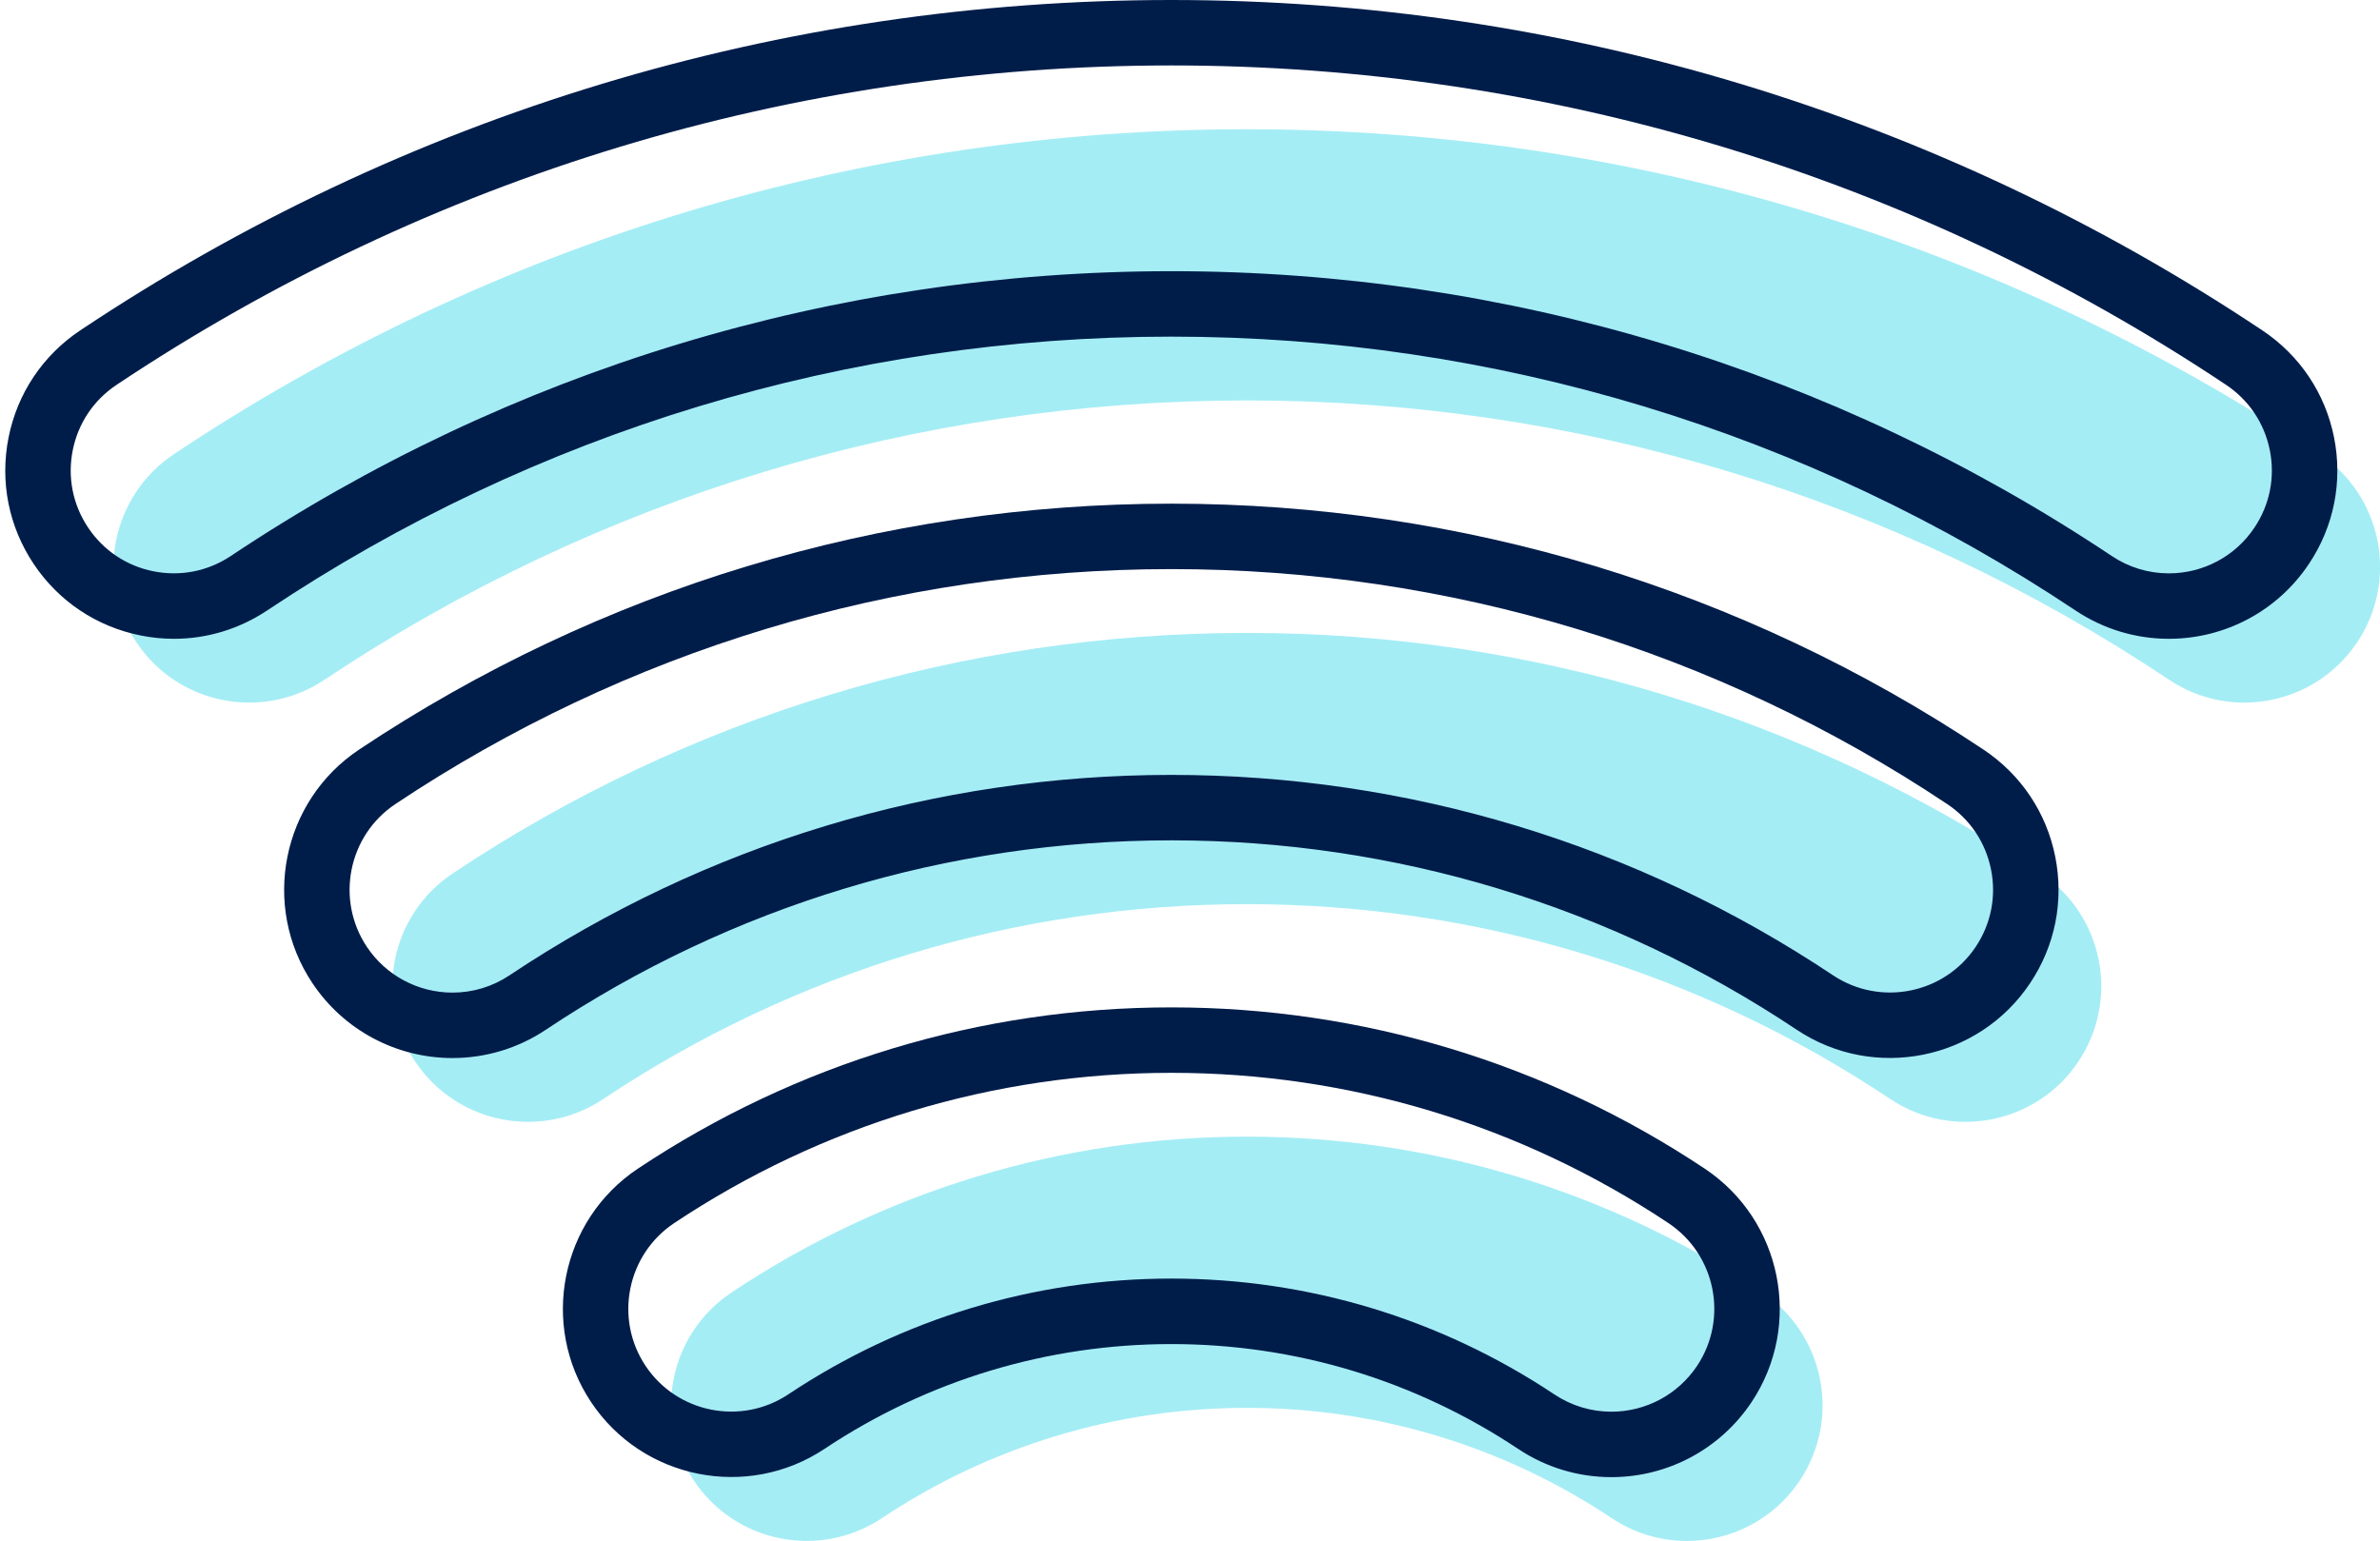
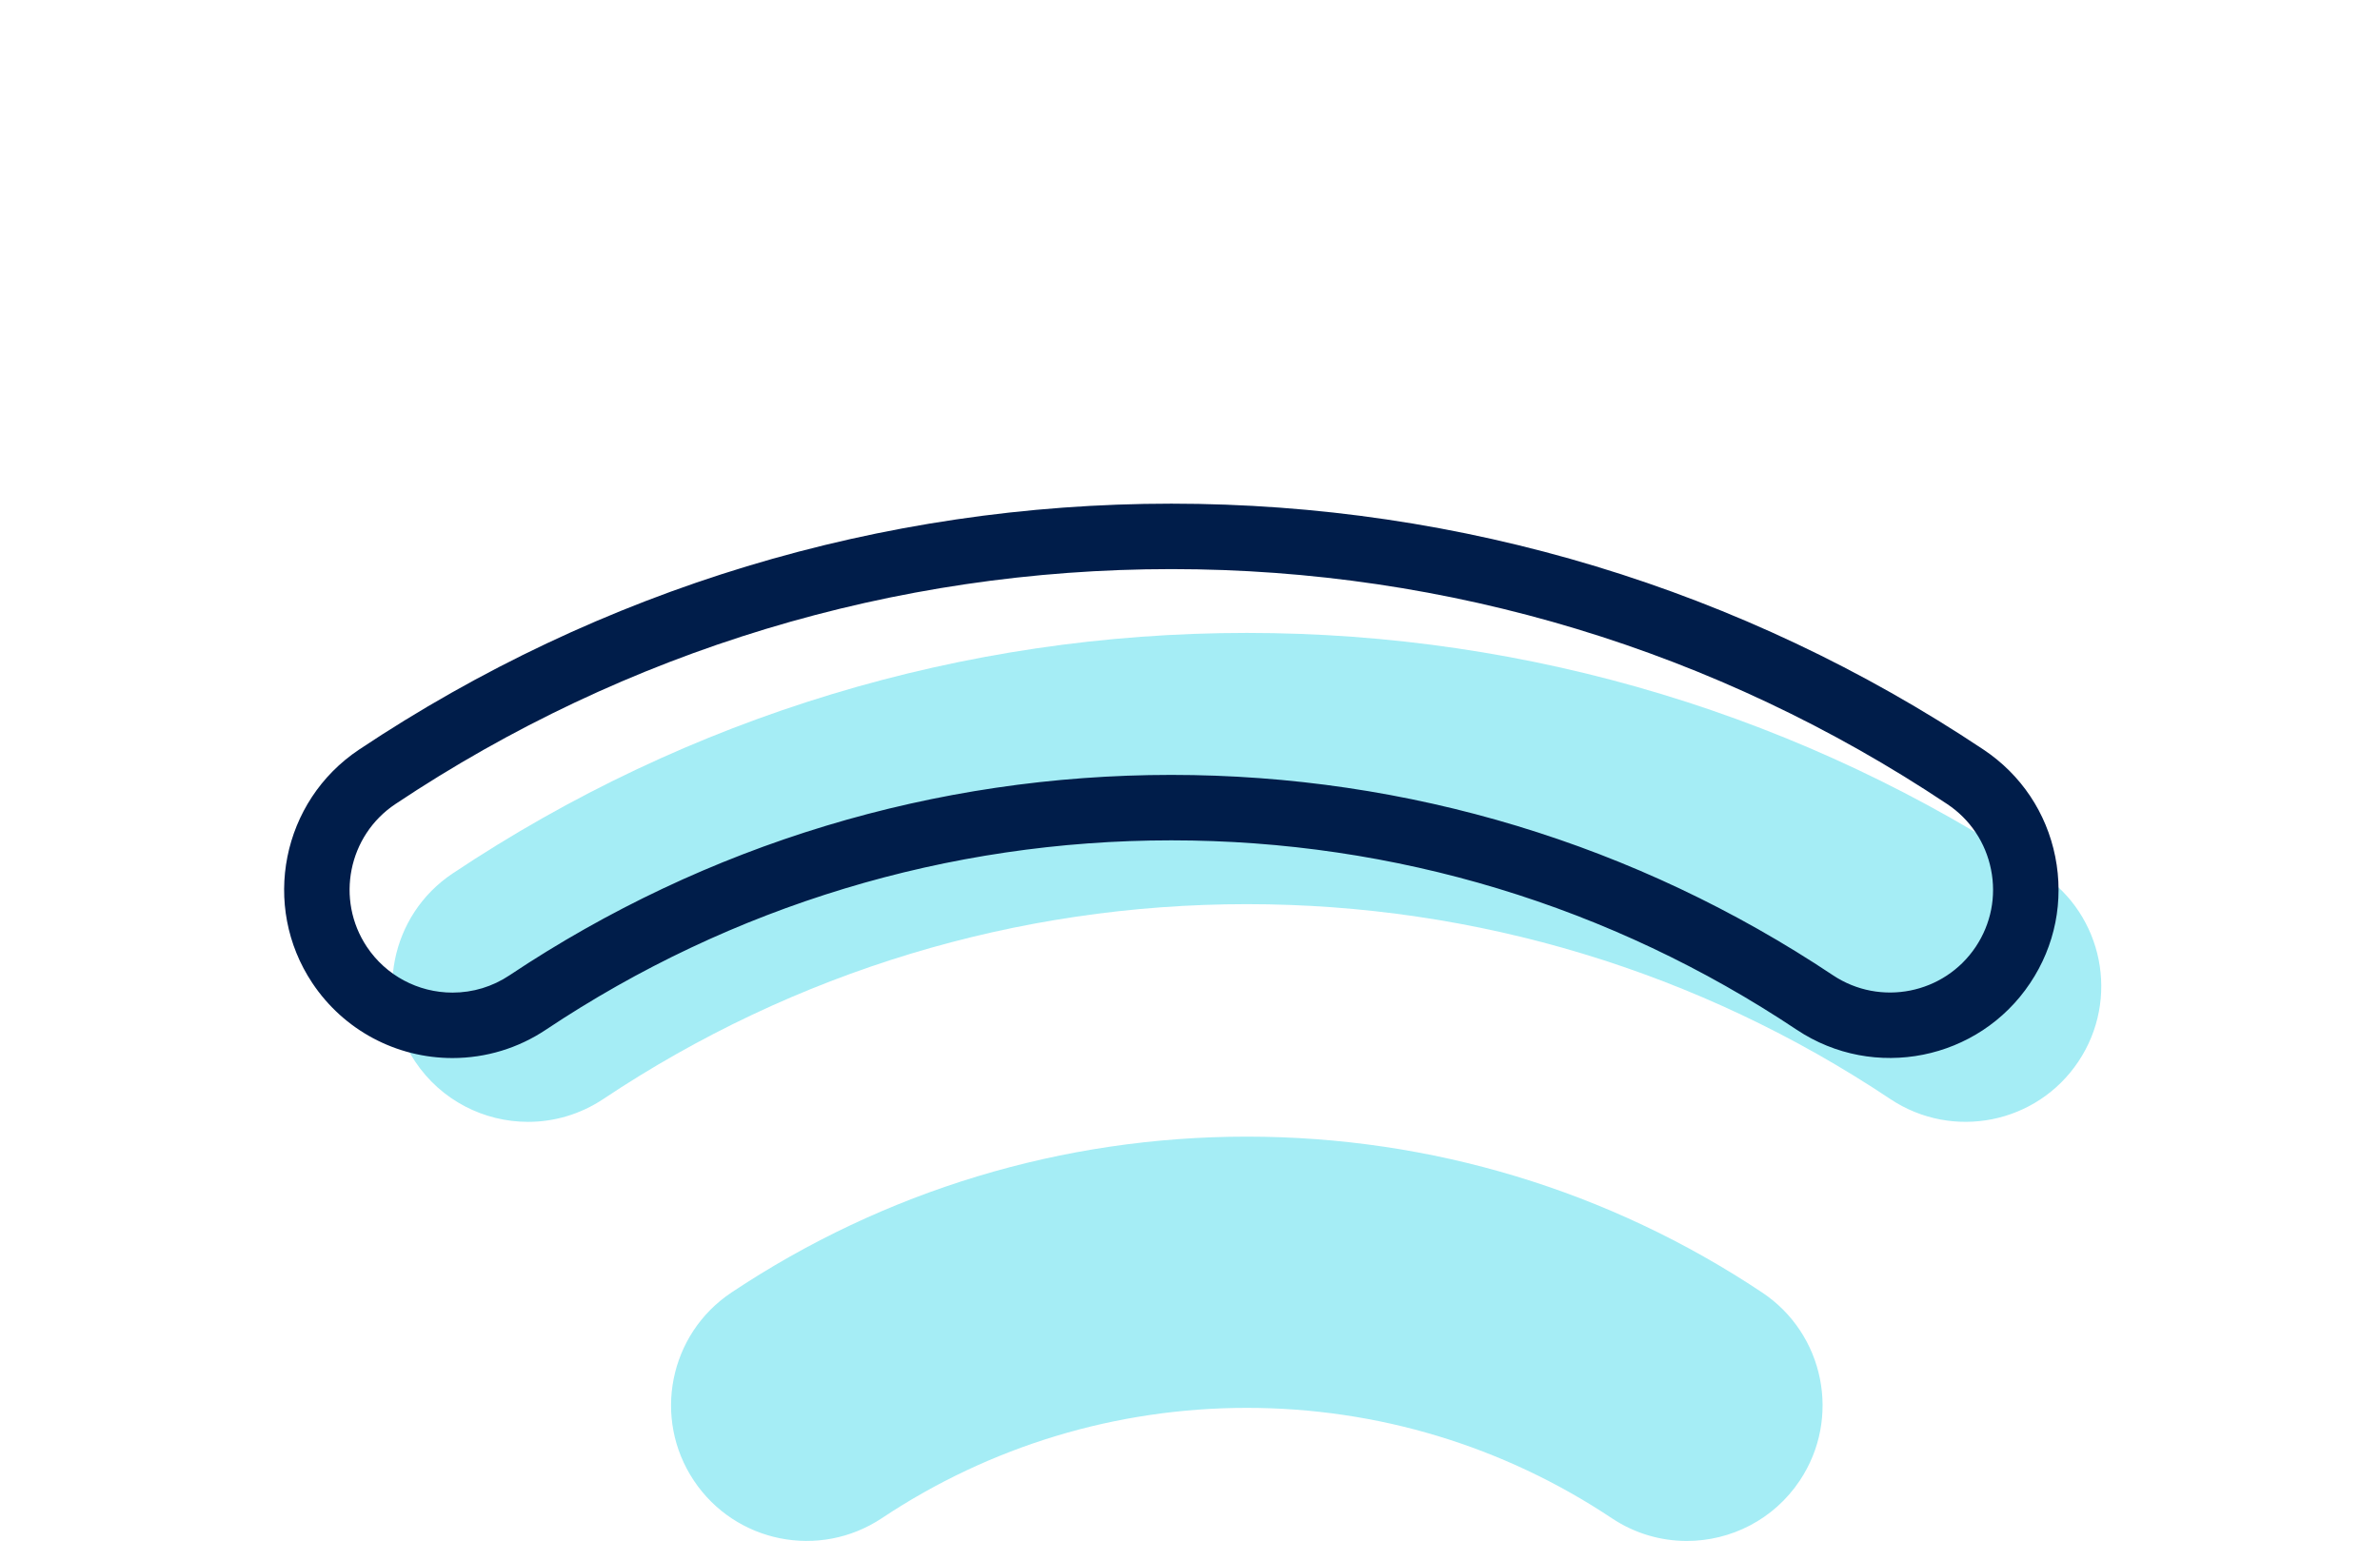
<svg xmlns="http://www.w3.org/2000/svg" height="117.7" preserveAspectRatio="xMidYMid meet" version="1.0" viewBox="-0.4 0.0 181.8 117.7" width="181.8" zoomAndPan="magnify">
  <defs>
    <clipPath id="a">
      <path d="M 8 9 L 181.41 9 L 181.41 54 L 8 54 Z M 8 9" />
    </clipPath>
    <clipPath id="b">
      <path d="M 50 86 L 139 86 L 139 117.73 L 50 117.73 Z M 50 86" />
    </clipPath>
  </defs>
  <g>
    <g clip-path="url(#a)" id="change1_1">
-       <path d="M 171.035 53.68 C 169.059 53.68 167.062 53.113 165.297 51.938 C 144.367 37.977 120.004 30.594 94.84 30.594 C 69.672 30.594 45.309 37.977 24.383 51.938 C 19.621 55.109 13.184 53.828 10.016 49.066 C 6.836 44.309 8.121 37.875 12.883 34.699 C 37.227 18.457 65.566 9.875 94.84 9.875 C 124.113 9.875 152.449 18.457 176.793 34.699 C 181.555 37.875 182.84 44.309 179.66 49.066 C 177.668 52.059 174.383 53.68 171.035 53.68" fill="#a5edf5" />
-     </g>
+       </g>
    <g id="change1_3">
      <path d="M 39.938 85.711 C 36.59 85.711 33.305 84.09 31.309 81.098 C 28.133 76.336 29.422 69.902 34.18 66.73 C 52.199 54.711 73.176 48.355 94.84 48.355 C 116.504 48.355 137.48 54.711 155.496 66.73 C 160.258 69.906 161.543 76.336 158.363 81.098 C 155.191 85.859 148.758 87.141 143.996 83.969 C 129.398 74.227 112.398 69.078 94.84 69.078 C 77.281 69.078 60.281 74.227 45.68 83.969 C 43.91 85.145 41.914 85.711 39.938 85.711" fill="#a5edf5" />
    </g>
    <g clip-path="url(#b)" id="change1_2">
      <path d="M 128.449 117.73 C 126.477 117.73 124.48 117.168 122.715 115.988 C 114.438 110.477 104.801 107.562 94.84 107.562 C 84.883 107.562 75.242 110.477 66.965 115.988 C 62.195 119.16 55.77 117.875 52.598 113.113 C 49.426 108.352 50.715 101.918 55.477 98.746 C 67.168 90.957 80.777 86.84 94.84 86.84 C 108.902 86.84 122.512 90.957 134.203 98.746 C 138.965 101.918 140.254 108.352 137.082 113.113 C 135.086 116.109 131.801 117.73 128.449 117.73" fill="#a5edf5" />
    </g>
    <g id="change2_1">
-       <path d="M 89.074 5 C 60.293 5 32.434 13.438 8.504 29.402 C 6.754 30.566 5.566 32.344 5.156 34.402 C 4.746 36.461 5.16 38.559 6.328 40.305 C 7.492 42.051 9.266 43.238 11.324 43.648 C 13.383 44.059 15.48 43.645 17.227 42.48 C 38.566 28.246 63.41 20.719 89.074 20.719 C 114.734 20.719 139.574 28.246 160.914 42.48 C 162.211 43.348 163.719 43.805 165.27 43.805 C 167.906 43.805 170.355 42.496 171.812 40.305 C 172.98 38.559 173.398 36.461 172.984 34.402 C 172.574 32.344 171.387 30.566 169.641 29.402 C 145.711 13.438 117.848 5 89.074 5 Z M 12.891 48.805 C 12.043 48.805 11.195 48.723 10.344 48.551 C 6.977 47.879 4.07 45.934 2.168 43.078 C 0.262 40.223 -0.418 36.793 0.254 33.422 C 0.926 30.055 2.871 27.148 5.727 25.242 C 30.48 8.727 59.301 0 89.074 0 C 118.84 0 147.66 8.727 172.414 25.242 C 175.273 27.148 177.219 30.055 177.891 33.422 C 178.562 36.793 177.883 40.223 175.973 43.078 C 173.586 46.664 169.582 48.805 165.27 48.805 C 162.727 48.805 160.262 48.055 158.141 46.641 C 137.625 32.953 113.742 25.719 89.074 25.719 C 64.402 25.719 40.516 32.953 20.004 46.641 C 17.863 48.066 15.402 48.805 12.891 48.805" fill="#001d4a" />
-     </g>
+       </g>
    <g id="change2_2">
      <path d="M 89.074 43.48 C 67.906 43.48 47.41 49.688 29.797 61.434 C 26.195 63.84 25.219 68.73 27.621 72.336 C 29.082 74.527 31.531 75.836 34.168 75.836 C 35.723 75.836 37.227 75.379 38.523 74.512 C 53.539 64.496 71.02 59.203 89.074 59.203 C 107.125 59.203 124.605 64.496 139.617 74.512 C 143.227 76.914 148.113 75.941 150.52 72.336 C 151.684 70.59 152.102 68.492 151.688 66.434 C 151.277 64.375 150.09 62.598 148.344 61.434 C 130.738 49.691 110.242 43.48 89.074 43.48 Z M 34.172 80.836 C 29.855 80.836 25.852 78.695 23.461 75.109 C 19.527 69.211 21.125 61.211 27.023 57.273 C 45.457 44.98 66.914 38.48 89.074 38.48 C 111.234 38.48 132.688 44.98 151.117 57.273 C 153.977 59.18 155.922 62.086 156.594 65.453 C 157.266 68.824 156.586 72.254 154.676 75.109 C 150.746 81.008 142.746 82.609 136.844 78.672 C 122.652 69.207 106.137 64.203 89.074 64.203 C 72.012 64.203 55.488 69.207 41.297 78.672 C 39.18 80.086 36.715 80.832 34.172 80.836" fill="#001d4a" />
    </g>
    <g id="change2_3">
-       <path d="M 89.074 97.684 C 99.527 97.684 109.645 100.746 118.336 106.535 C 119.633 107.398 121.137 107.855 122.684 107.855 C 125.324 107.855 127.773 106.543 129.234 104.352 C 131.637 100.742 130.656 95.855 127.051 93.449 C 115.77 85.938 102.637 81.965 89.074 81.965 C 75.508 81.965 62.375 85.938 51.094 93.449 C 47.488 95.855 46.508 100.742 48.91 104.352 C 51.312 107.953 56.203 108.934 59.812 106.531 C 68.5 100.746 78.621 97.684 89.074 97.684 Z M 122.684 112.855 C 120.145 112.855 117.684 112.109 115.562 110.695 C 107.695 105.457 98.535 102.688 89.074 102.688 C 79.609 102.688 70.449 105.457 62.582 110.695 C 56.676 114.621 48.676 113.02 44.75 107.121 C 40.82 101.223 42.422 93.223 48.32 89.289 C 60.426 81.227 74.52 76.965 89.074 76.965 C 103.625 76.965 117.719 81.227 129.824 89.289 C 135.723 93.223 137.328 101.223 133.398 107.121 C 131.004 110.711 127 112.855 122.684 112.855" fill="#001d4a" />
-     </g>
+       </g>
  </g>
</svg>